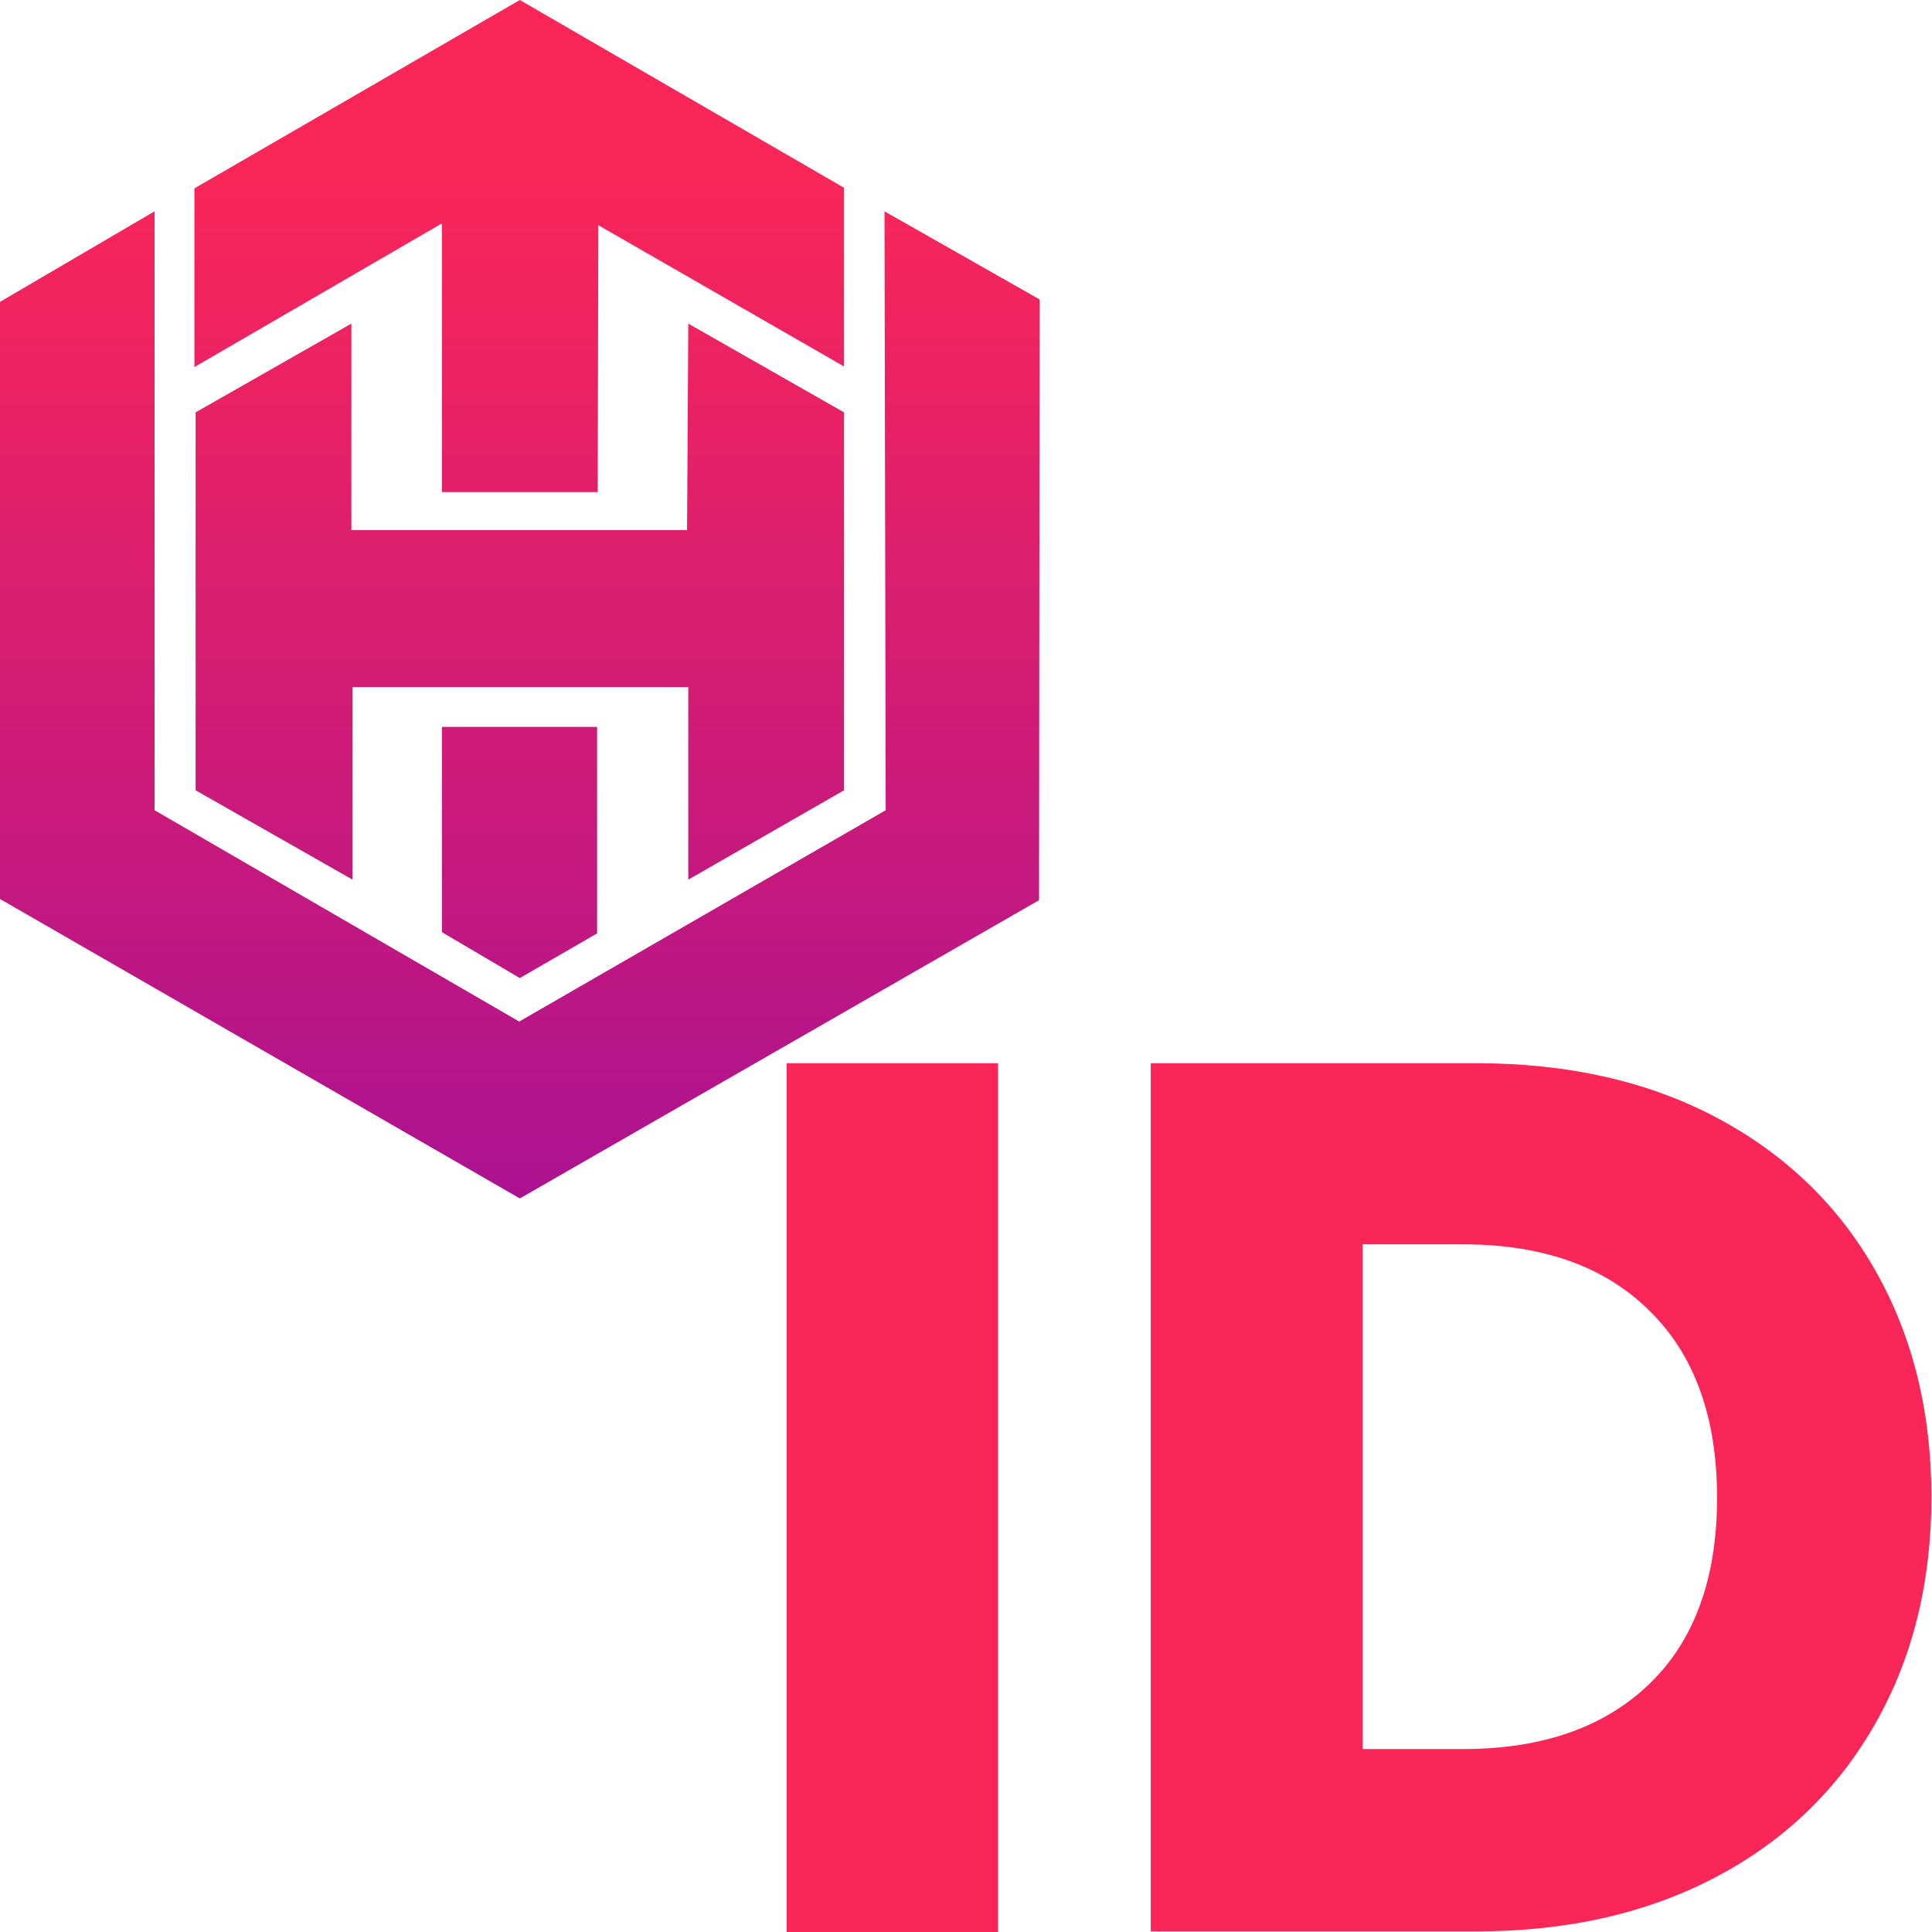
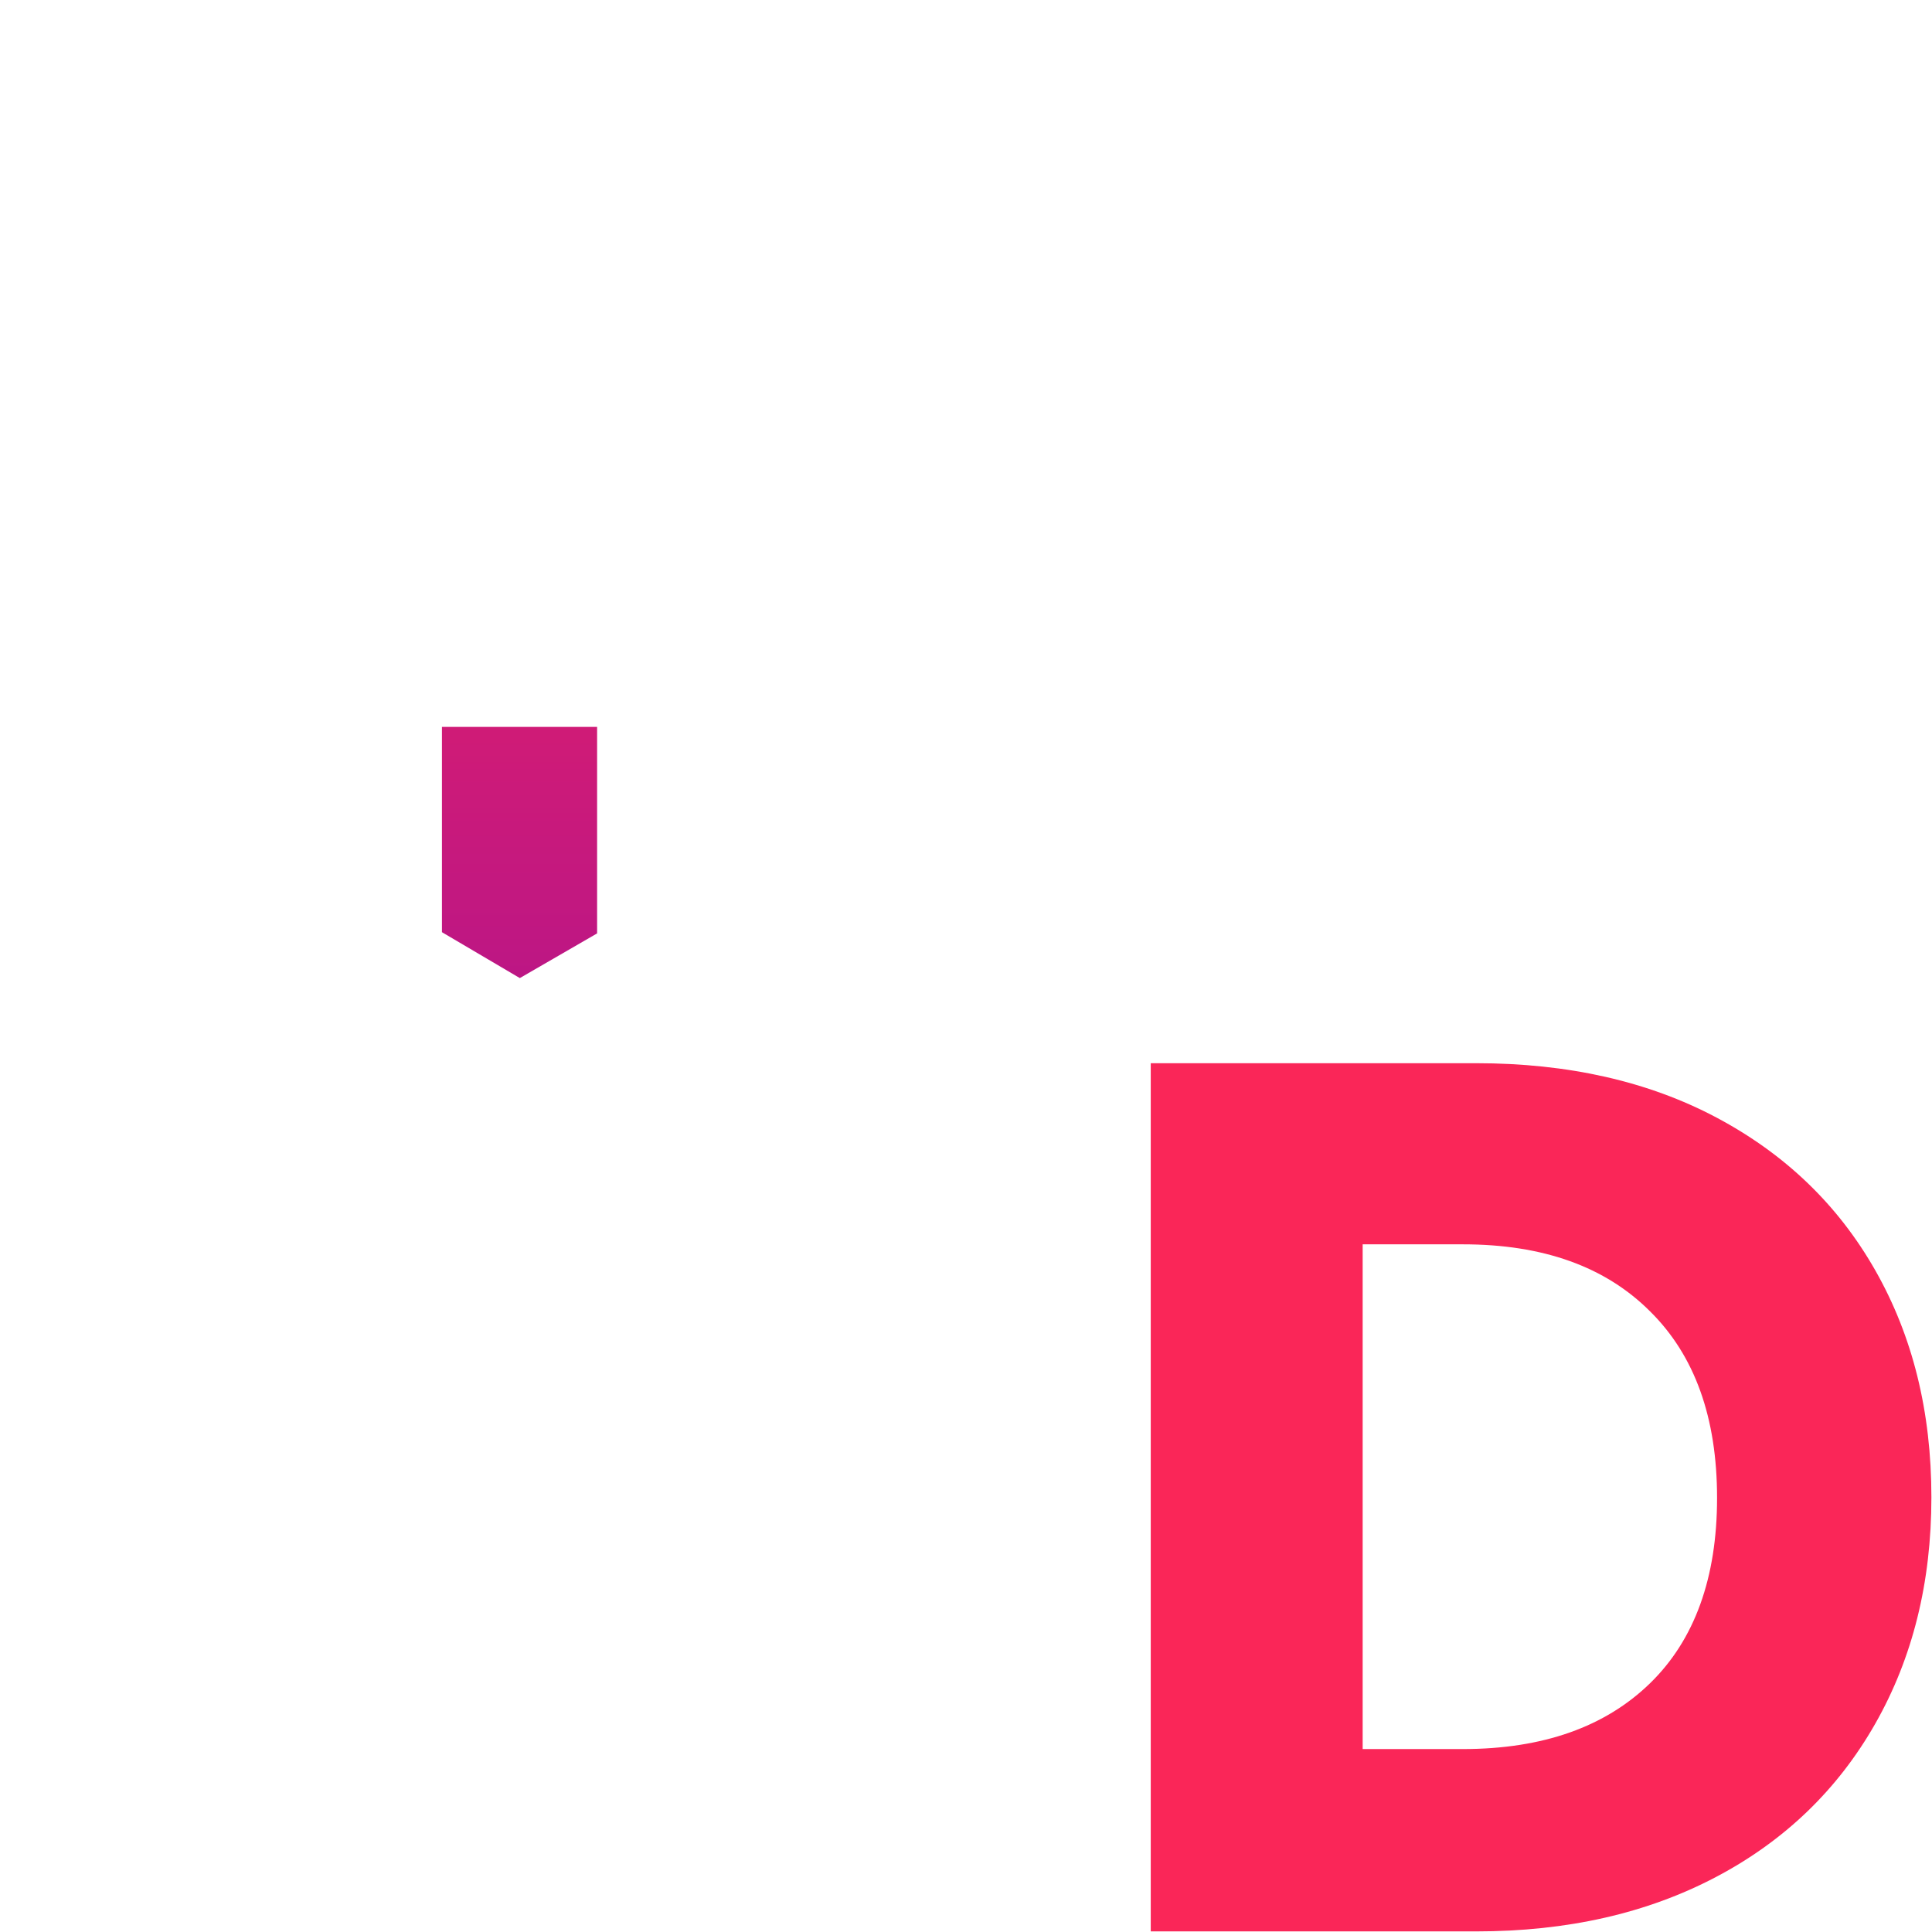
<svg xmlns="http://www.w3.org/2000/svg" version="1.1" id="Layer_1" x="0px" y="0px" viewBox="0 0 32 32" style="enable-background:new 0 0 32 32;" xml:space="preserve">
  <style type="text/css">
	.st0{fill:#FA2658;}
	.st1{fill:url(#SVGID_1_);}
	.st2{fill:url(#SVGID_2_);}
	.st3{fill:url(#SVGID_3_);}
	.st4{fill:url(#SVGID_4_);}
</style>
  <g>
-     <path class="st0" d="M16.53,17.61V32h-3.5V17.61H16.53z" />
    <path class="st0" d="M28.43,18.51c1.13,0.6,2.01,1.44,2.63,2.53c0.62,1.09,0.93,2.34,0.93,3.76c0,1.41-0.31,2.66-0.93,3.75   c-0.62,1.09-1.5,1.94-2.64,2.54c-1.14,0.6-2.46,0.9-3.97,0.9h-5.39V17.61h5.39C25.97,17.61,27.3,17.91,28.43,18.51z M27.33,27.88   c0.74-0.72,1.11-1.75,1.11-3.07c0-1.33-0.37-2.36-1.11-3.09c-0.74-0.74-1.77-1.11-3.1-1.11h-1.66v8.36h1.66   C25.56,28.97,26.59,28.6,27.33,27.88z" />
  </g>
  <g>
    <linearGradient id="SVGID_1_" gradientUnits="userSpaceOnUse" x1="8.604" y1="2.88" x2="8.604" y2="21.507">
      <stop offset="0" style="stop-color:#FA2658" />
      <stop offset="1" style="stop-color:#A41096" />
    </linearGradient>
-     <polygon class="st1" points="8.61,0 13.98,3.11 13.98,6.07 9.91,3.73 9.9,8.15 7.32,8.15 7.32,3.7 3.22,6.08 3.22,3.12  " />
    <linearGradient id="SVGID_2_" gradientUnits="userSpaceOnUse" x1="8.612" y1="2.88" x2="8.612" y2="21.507">
      <stop offset="0" style="stop-color:#FA2658" />
      <stop offset="1" style="stop-color:#A41096" />
    </linearGradient>
-     <polygon class="st2" points="11.4,5.36 13.98,6.83 13.98,13.09 11.4,14.57 11.4,11.38 5.84,11.38 5.84,14.57 3.24,13.09 3.24,6.83    5.82,5.36 5.82,8.78 11.38,8.78  " />
    <linearGradient id="SVGID_3_" gradientUnits="userSpaceOnUse" x1="8.604" y1="2.88" x2="8.604" y2="21.507">
      <stop offset="0" style="stop-color:#FA2658" />
      <stop offset="1" style="stop-color:#A41096" />
    </linearGradient>
    <polygon class="st3" points="9.89,12.04 9.89,15.46 8.61,16.2 7.32,15.44 7.32,12.04  " />
    <linearGradient id="SVGID_4_" gradientUnits="userSpaceOnUse" x1="8.608" y1="2.88" x2="8.608" y2="21.507">
      <stop offset="0" style="stop-color:#FA2658" />
      <stop offset="1" style="stop-color:#A41096" />
    </linearGradient>
-     <polygon class="st4" points="14.65,3.5 17.22,4.96 17.21,14.91 8.61,19.85 0,14.89 0,5 2.56,3.5 2.56,13.42 8.6,16.92 14.67,13.42     " />
  </g>
</svg>